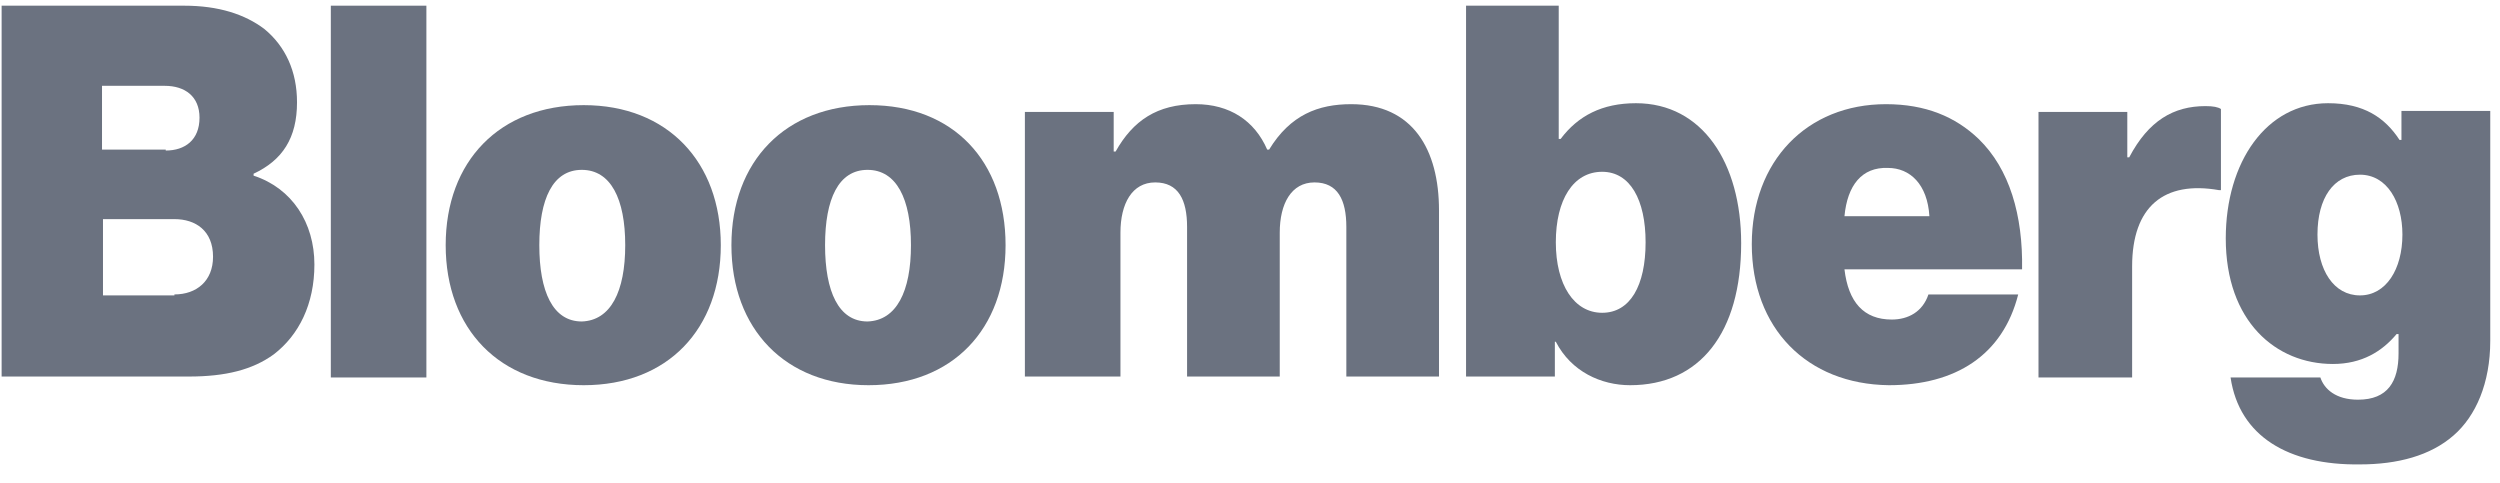
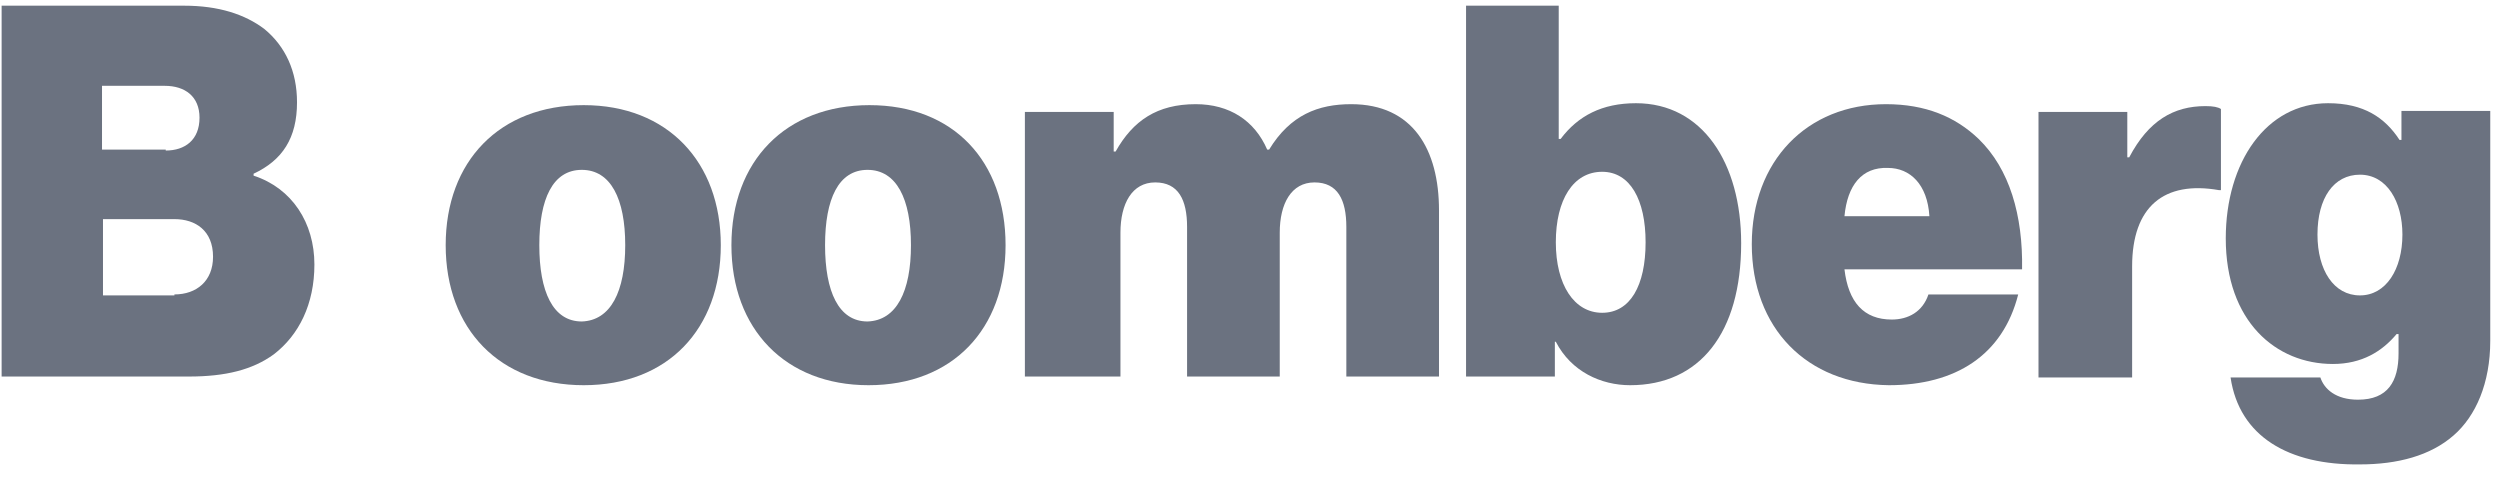
<svg xmlns="http://www.w3.org/2000/svg" width="88" height="17" viewBox="0 0 88 17" fill="none">
  <path d="M0.057 0.2H6.479C7.703 0.2 8.62 0.506 9.3 1.016C10.047 1.628 10.455 2.512 10.455 3.599C10.455 4.857 9.945 5.639 8.926 6.115V6.183C10.285 6.625 11.067 7.849 11.067 9.31C11.067 10.704 10.523 11.792 9.639 12.472C8.892 13.016 7.94 13.254 6.649 13.254H0.057V0.2ZM5.834 5.299C6.513 5.299 7.023 4.925 7.023 4.143C7.023 3.395 6.513 3.021 5.8 3.021H3.591V5.265H5.834V5.299ZM6.14 10.364C6.921 10.364 7.499 9.888 7.499 9.038C7.499 8.12 6.887 7.713 6.14 7.713H3.625V10.398H6.14V10.364Z" fill="#6B7280" />
-   <path d="M11.645 0.2H15.009V13.287H11.645V0.2Z" fill="#6B7280" />
  <path d="M15.688 8.63C15.688 5.673 17.59 3.701 20.547 3.701C23.503 3.701 25.372 5.707 25.372 8.63C25.372 11.588 23.503 13.559 20.547 13.559C17.59 13.559 15.688 11.588 15.688 8.63ZM22.008 8.63C22.008 6.999 21.498 5.979 20.479 5.979C19.459 5.979 18.984 6.999 18.984 8.63C18.984 10.262 19.459 11.316 20.479 11.316C21.498 11.282 22.008 10.262 22.008 8.63Z" fill="#6B7280" />
  <path d="M25.746 8.63C25.746 5.673 27.649 3.701 30.605 3.701C33.561 3.701 35.396 5.673 35.396 8.63C35.396 11.588 33.527 13.559 30.571 13.559C27.649 13.559 25.746 11.588 25.746 8.63ZM32.066 8.63C32.066 6.999 31.556 5.979 30.537 5.979C29.518 5.979 29.042 6.999 29.042 8.63C29.042 10.262 29.518 11.316 30.537 11.316C31.556 11.282 32.066 10.262 32.066 8.63Z" fill="#6B7280" />
  <path d="M36.076 3.939H39.202V5.333H39.27C39.882 4.245 40.731 3.667 42.09 3.667C43.28 3.667 44.163 4.245 44.605 5.265H44.673C45.42 4.041 46.406 3.667 47.561 3.667C49.736 3.667 50.653 5.265 50.653 7.407V13.254H47.391V7.985C47.391 7.033 47.085 6.421 46.27 6.421C45.454 6.421 45.047 7.169 45.047 8.188V13.254H41.785V7.985C41.785 7.033 41.479 6.421 40.663 6.421C39.848 6.421 39.44 7.169 39.44 8.188V13.254H36.076V3.939Z" fill="#6B7280" />
  <path d="M54.765 12.03H54.731V13.254H51.605V0.2H54.867V4.891H54.934C55.546 4.075 56.396 3.633 57.585 3.633C59.929 3.633 61.289 5.741 61.289 8.562C61.289 11.724 59.828 13.559 57.381 13.559C56.362 13.559 55.308 13.084 54.765 12.03ZM57.925 8.528C57.925 7.033 57.381 6.047 56.396 6.047C55.376 6.047 54.765 7.033 54.765 8.528C54.765 10.024 55.41 11.01 56.396 11.01C57.381 11.01 57.925 10.058 57.925 8.528Z" fill="#6B7280" />
  <path d="M61.663 8.596C61.663 5.673 63.6 3.667 66.386 3.667C67.779 3.667 68.832 4.109 69.648 4.891C70.735 5.945 71.211 7.577 71.177 9.48H64.925C65.061 10.636 65.604 11.248 66.59 11.248C67.168 11.248 67.677 10.976 67.881 10.364H71.041C70.498 12.506 68.832 13.559 66.488 13.559C63.6 13.525 61.663 11.554 61.663 8.596ZM64.925 7.611H67.915C67.847 6.489 67.235 5.911 66.454 5.911C65.536 5.877 65.027 6.523 64.925 7.611Z" fill="#6B7280" />
  <path d="M74.881 5.537H74.949C75.629 4.245 76.512 3.735 77.633 3.735C77.905 3.735 78.075 3.769 78.177 3.837V6.693H78.109C76.172 6.353 75.051 7.271 75.051 9.378V13.287H71.755V3.939H74.881V5.537Z" fill="#6B7280" />
  <path d="M78.516 13.287H81.677C81.812 13.695 82.22 14.069 83.002 14.069C84.055 14.069 84.429 13.424 84.429 12.438V11.758H84.361C83.851 12.37 83.138 12.812 82.118 12.812C80.114 12.812 78.347 11.316 78.347 8.392C78.347 5.707 79.774 3.633 81.948 3.633C83.206 3.633 83.953 4.143 84.463 4.925H84.531V3.905H87.657V11.996C87.657 13.492 87.147 14.647 86.366 15.327C85.55 16.041 84.395 16.347 83.07 16.347C80.555 16.381 78.822 15.361 78.516 13.287ZM84.565 8.256C84.565 7.101 84.021 6.149 83.07 6.149C82.152 6.149 81.575 6.965 81.575 8.256C81.575 9.514 82.152 10.398 83.07 10.398C83.987 10.398 84.565 9.48 84.565 8.256Z" fill="#6B7280" />
</svg>